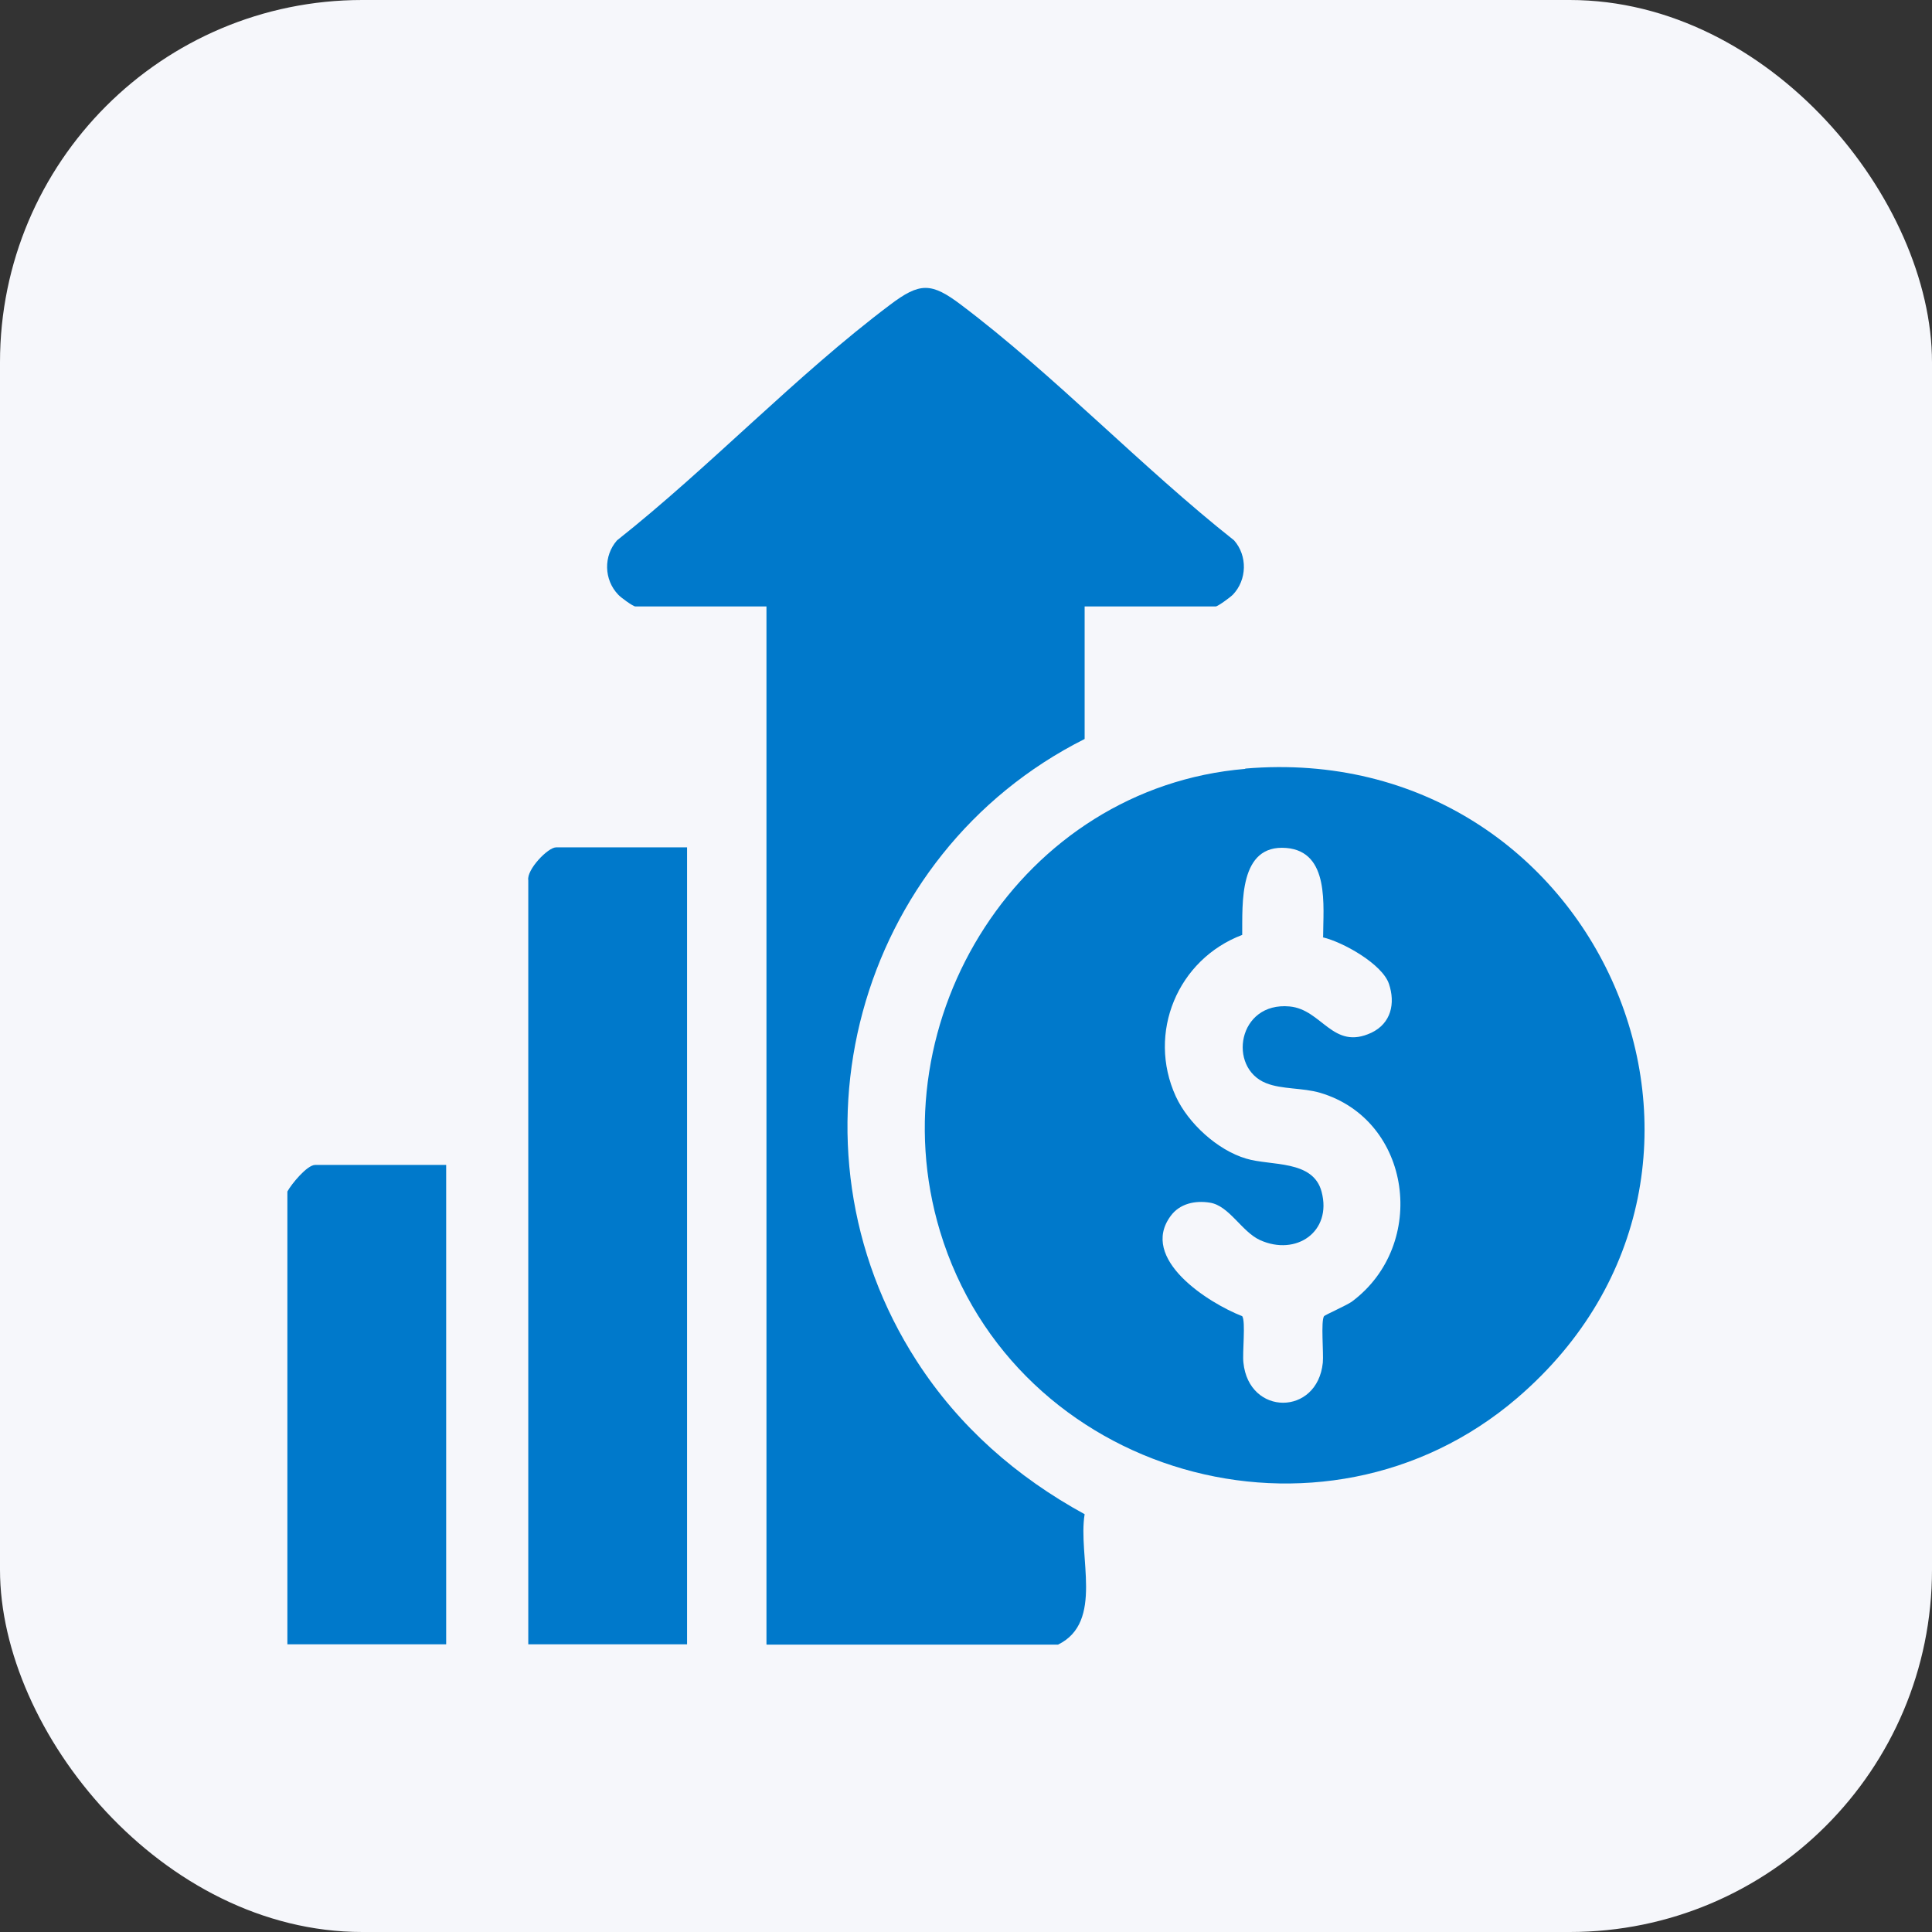
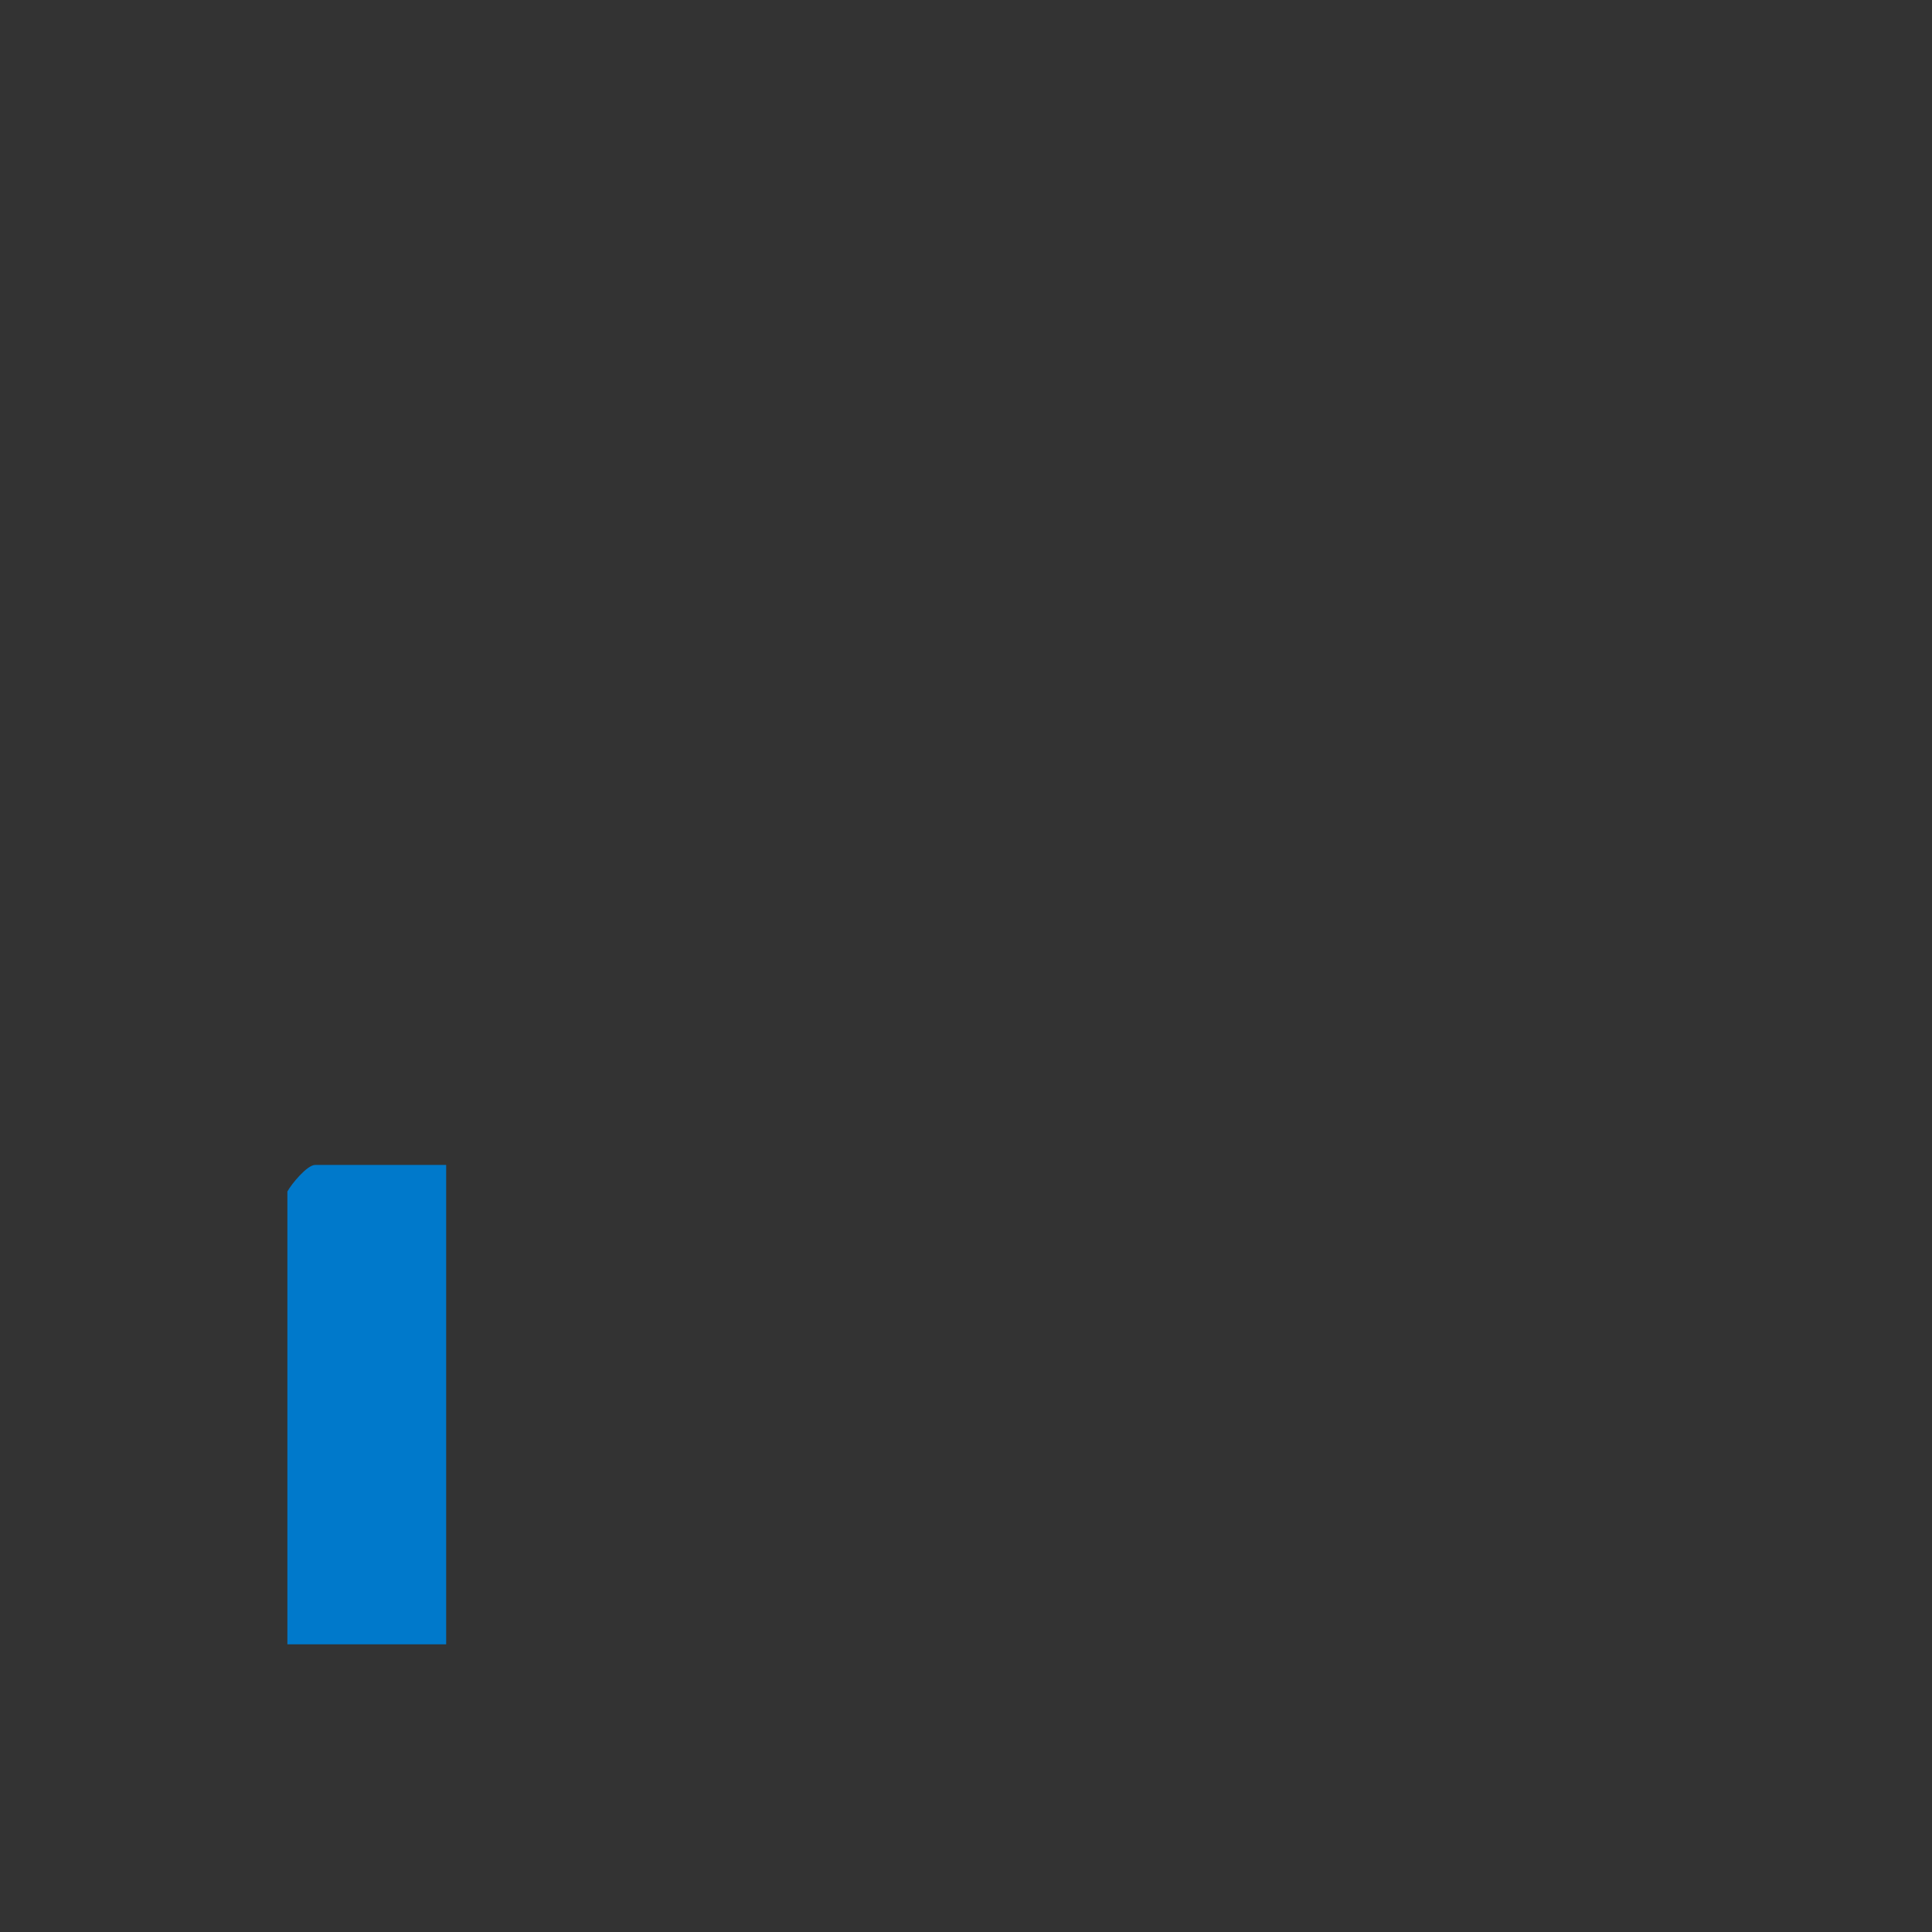
<svg xmlns="http://www.w3.org/2000/svg" id="Layer_1" data-name="Layer 1" width="64" height="64" viewBox="0 0 64 64">
  <rect x="0" y="0" width="64" height="64" fill="#333333" stroke="none" />
  <defs>
    <style>
      .cls-1 {
        fill: #0079cb;
      }

      .cls-2 {
        fill: #f6f7fb;
      }
    </style>
  </defs>
-   <rect class="cls-2" width="64" height="64" rx="12" ry="12" />
  <g>
-     <path class="cls-1" d="M25.39,54.47V20.09h-4.34c-.08,0-.49-.3-.57-.39-.48-.5-.49-1.29-.04-1.8,3.06-2.42,5.94-5.47,9.04-7.8.99-.75,1.37-.75,2.36,0,3.09,2.33,5.98,5.38,9.04,7.8.45.51.43,1.31-.04,1.8-.09.09-.5.39-.57.39h-4.34v4.39c-7.56,3.8-10.19,13.44-5.56,20.61,1.4,2.17,3.31,3.84,5.56,5.07-.23,1.39.65,3.57-.88,4.32h-9.65Z" />
-     <path class="cls-1" d="M17.5,54.47v-25.31c-.06-.35.65-1.09.92-1.09h4.34v26.4h-5.26Z" />
    <path class="cls-1" d="M9.52,39.47c.13-.24.65-.88.92-.88h4.34v15.88h-5.26v-15Z" />
-     <path class="cls-1" d="M41.25,25.46c11.69-.99,17.91,13.21,9.01,20.85-6.45,5.53-16.67,2.58-19.12-5.52-2.13-7.05,2.71-14.7,10.11-15.32ZM43.83,31.04c0-1.01.23-2.83-1.22-2.95-1.58-.13-1.45,1.85-1.46,2.88-2.14.81-3.16,3.25-2.2,5.35.41.89,1.38,1.78,2.33,2.06.82.25,2.22.03,2.5,1.1.35,1.32-.84,2.14-2.04,1.6-.61-.28-1.02-1.14-1.66-1.24-.49-.08-1,.03-1.3.44-1.05,1.42,1.24,2.88,2.37,3.32.12.17,0,1.22.04,1.54.18,1.77,2.45,1.77,2.63,0,.03-.32-.07-1.37.04-1.54.03-.04.75-.36.92-.48,2.54-1.89,1.99-6.02-1.05-6.92-.58-.17-1.27-.11-1.79-.32-1.28-.51-.94-2.7.78-2.54,1.08.1,1.43,1.47,2.71.87.65-.31.8-.97.58-1.62s-1.51-1.38-2.19-1.54Z" />
  </g>
</svg>